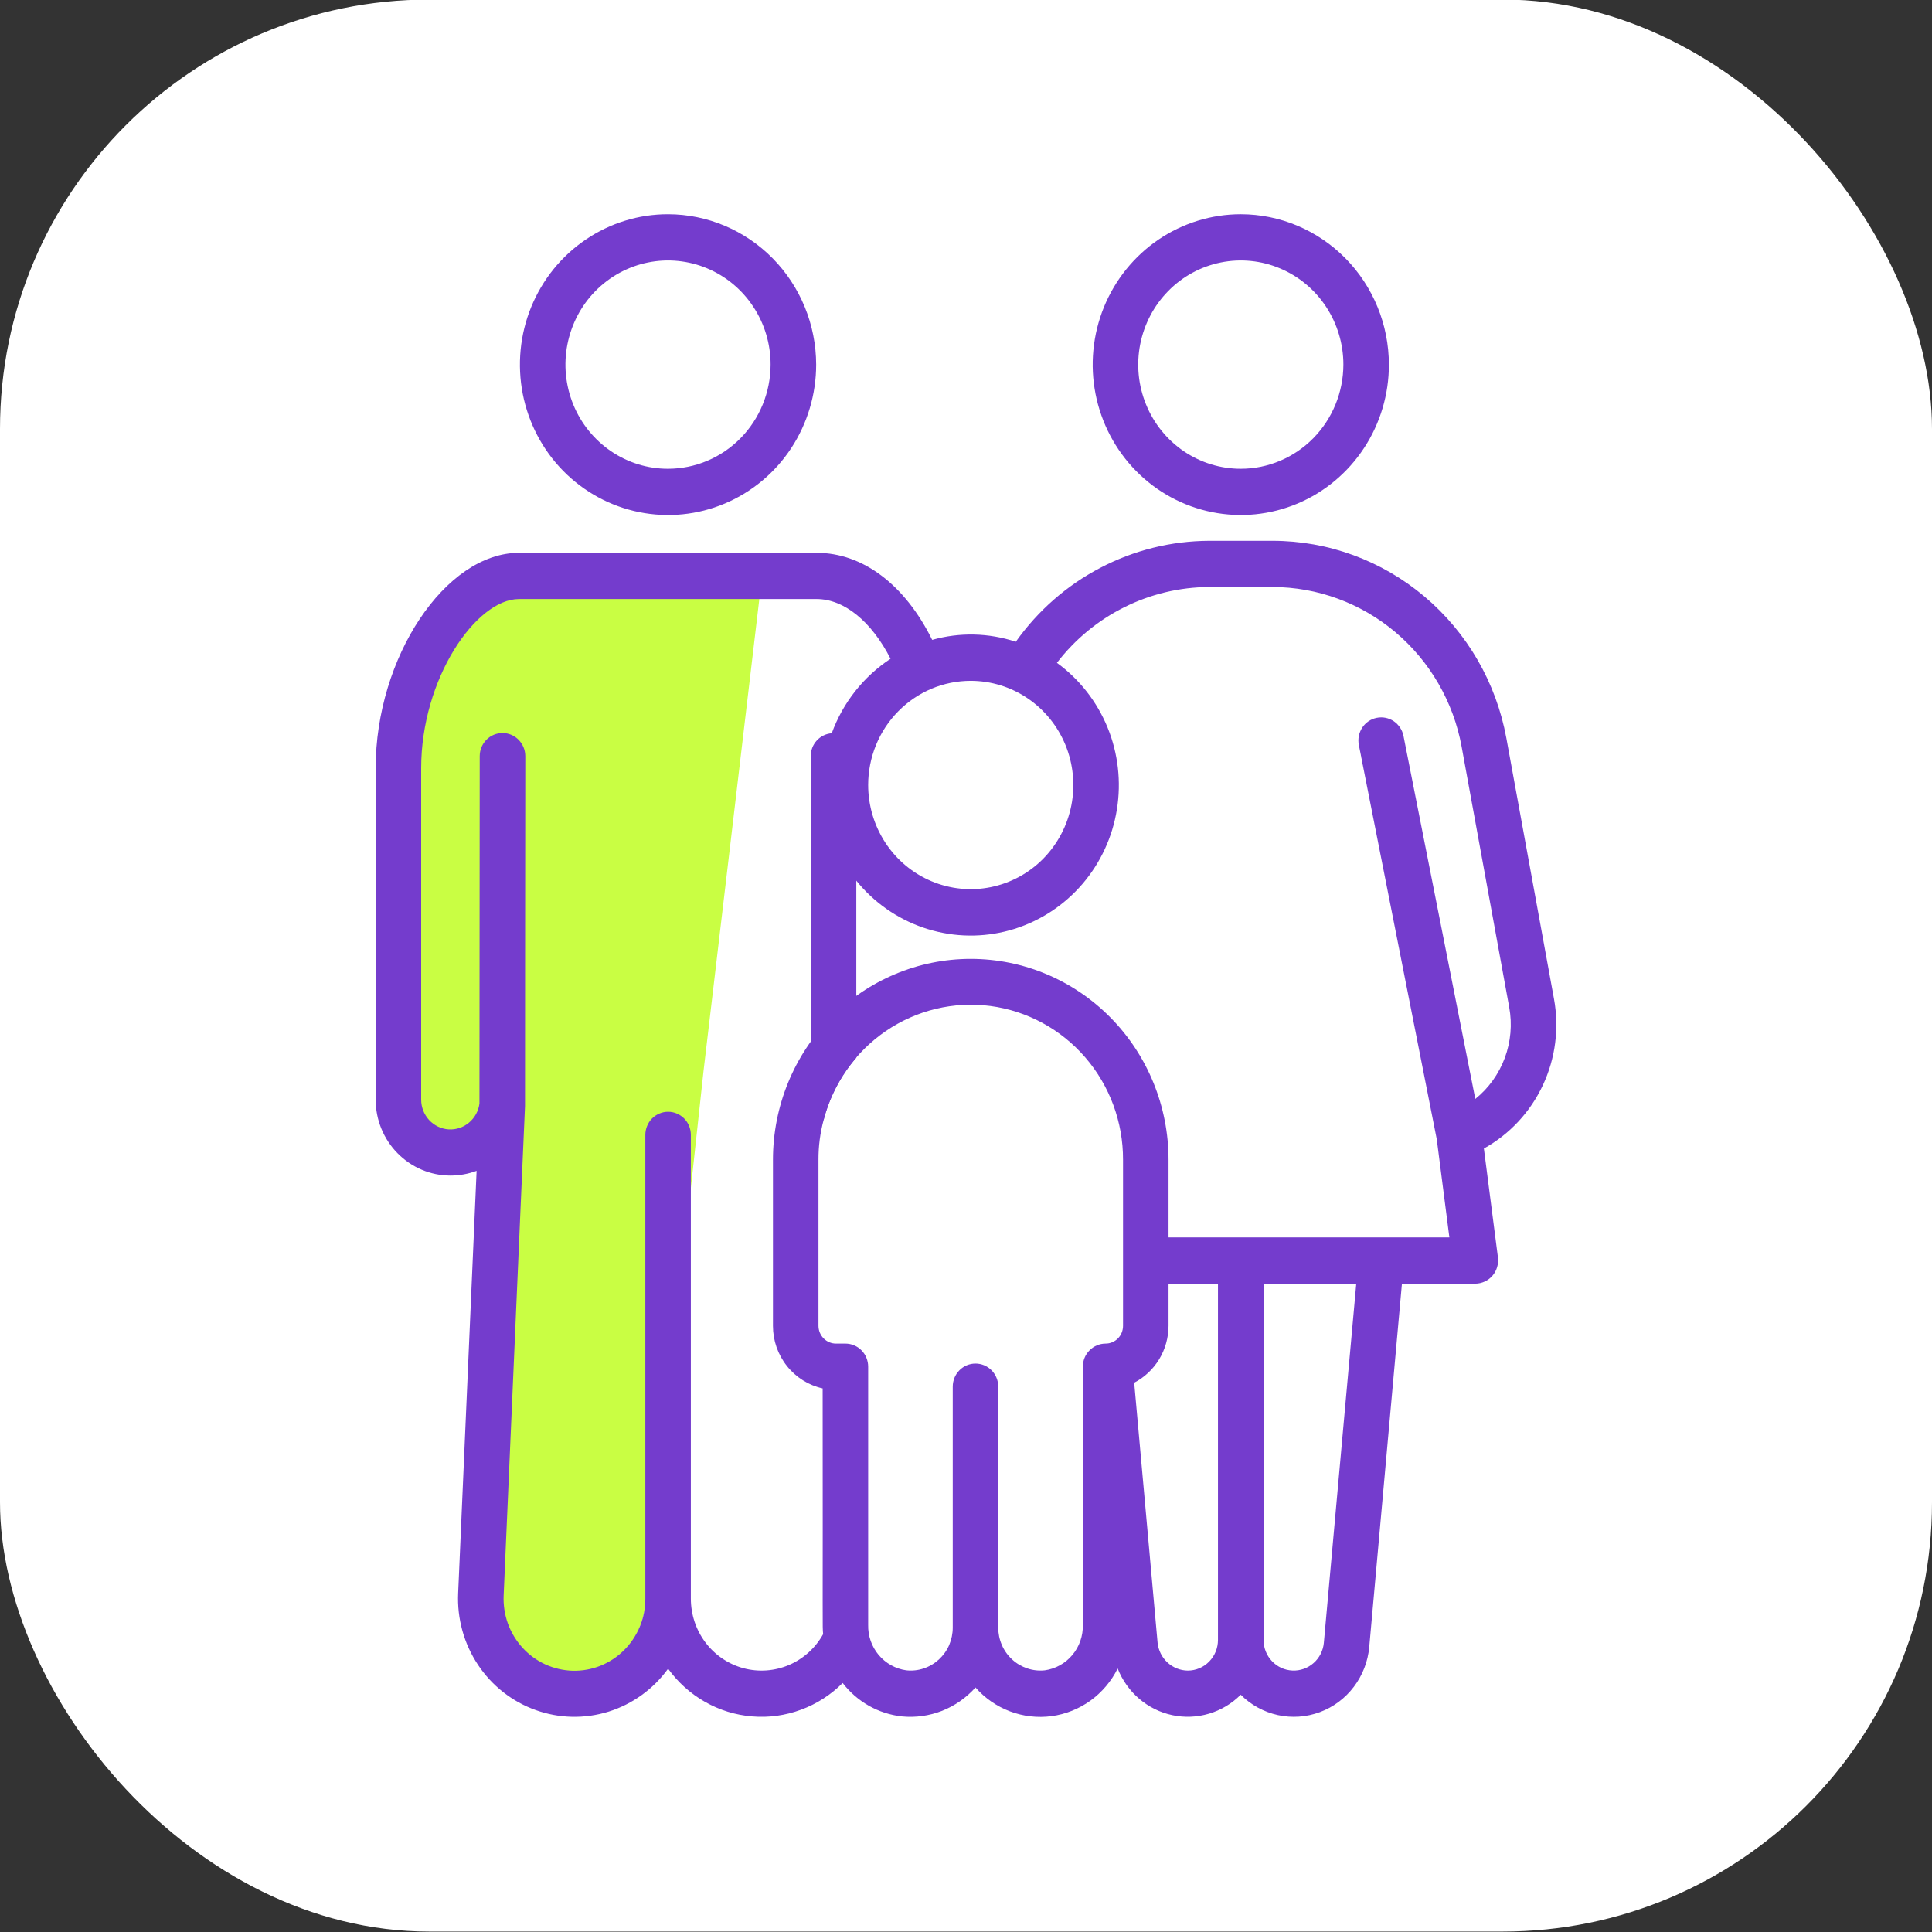
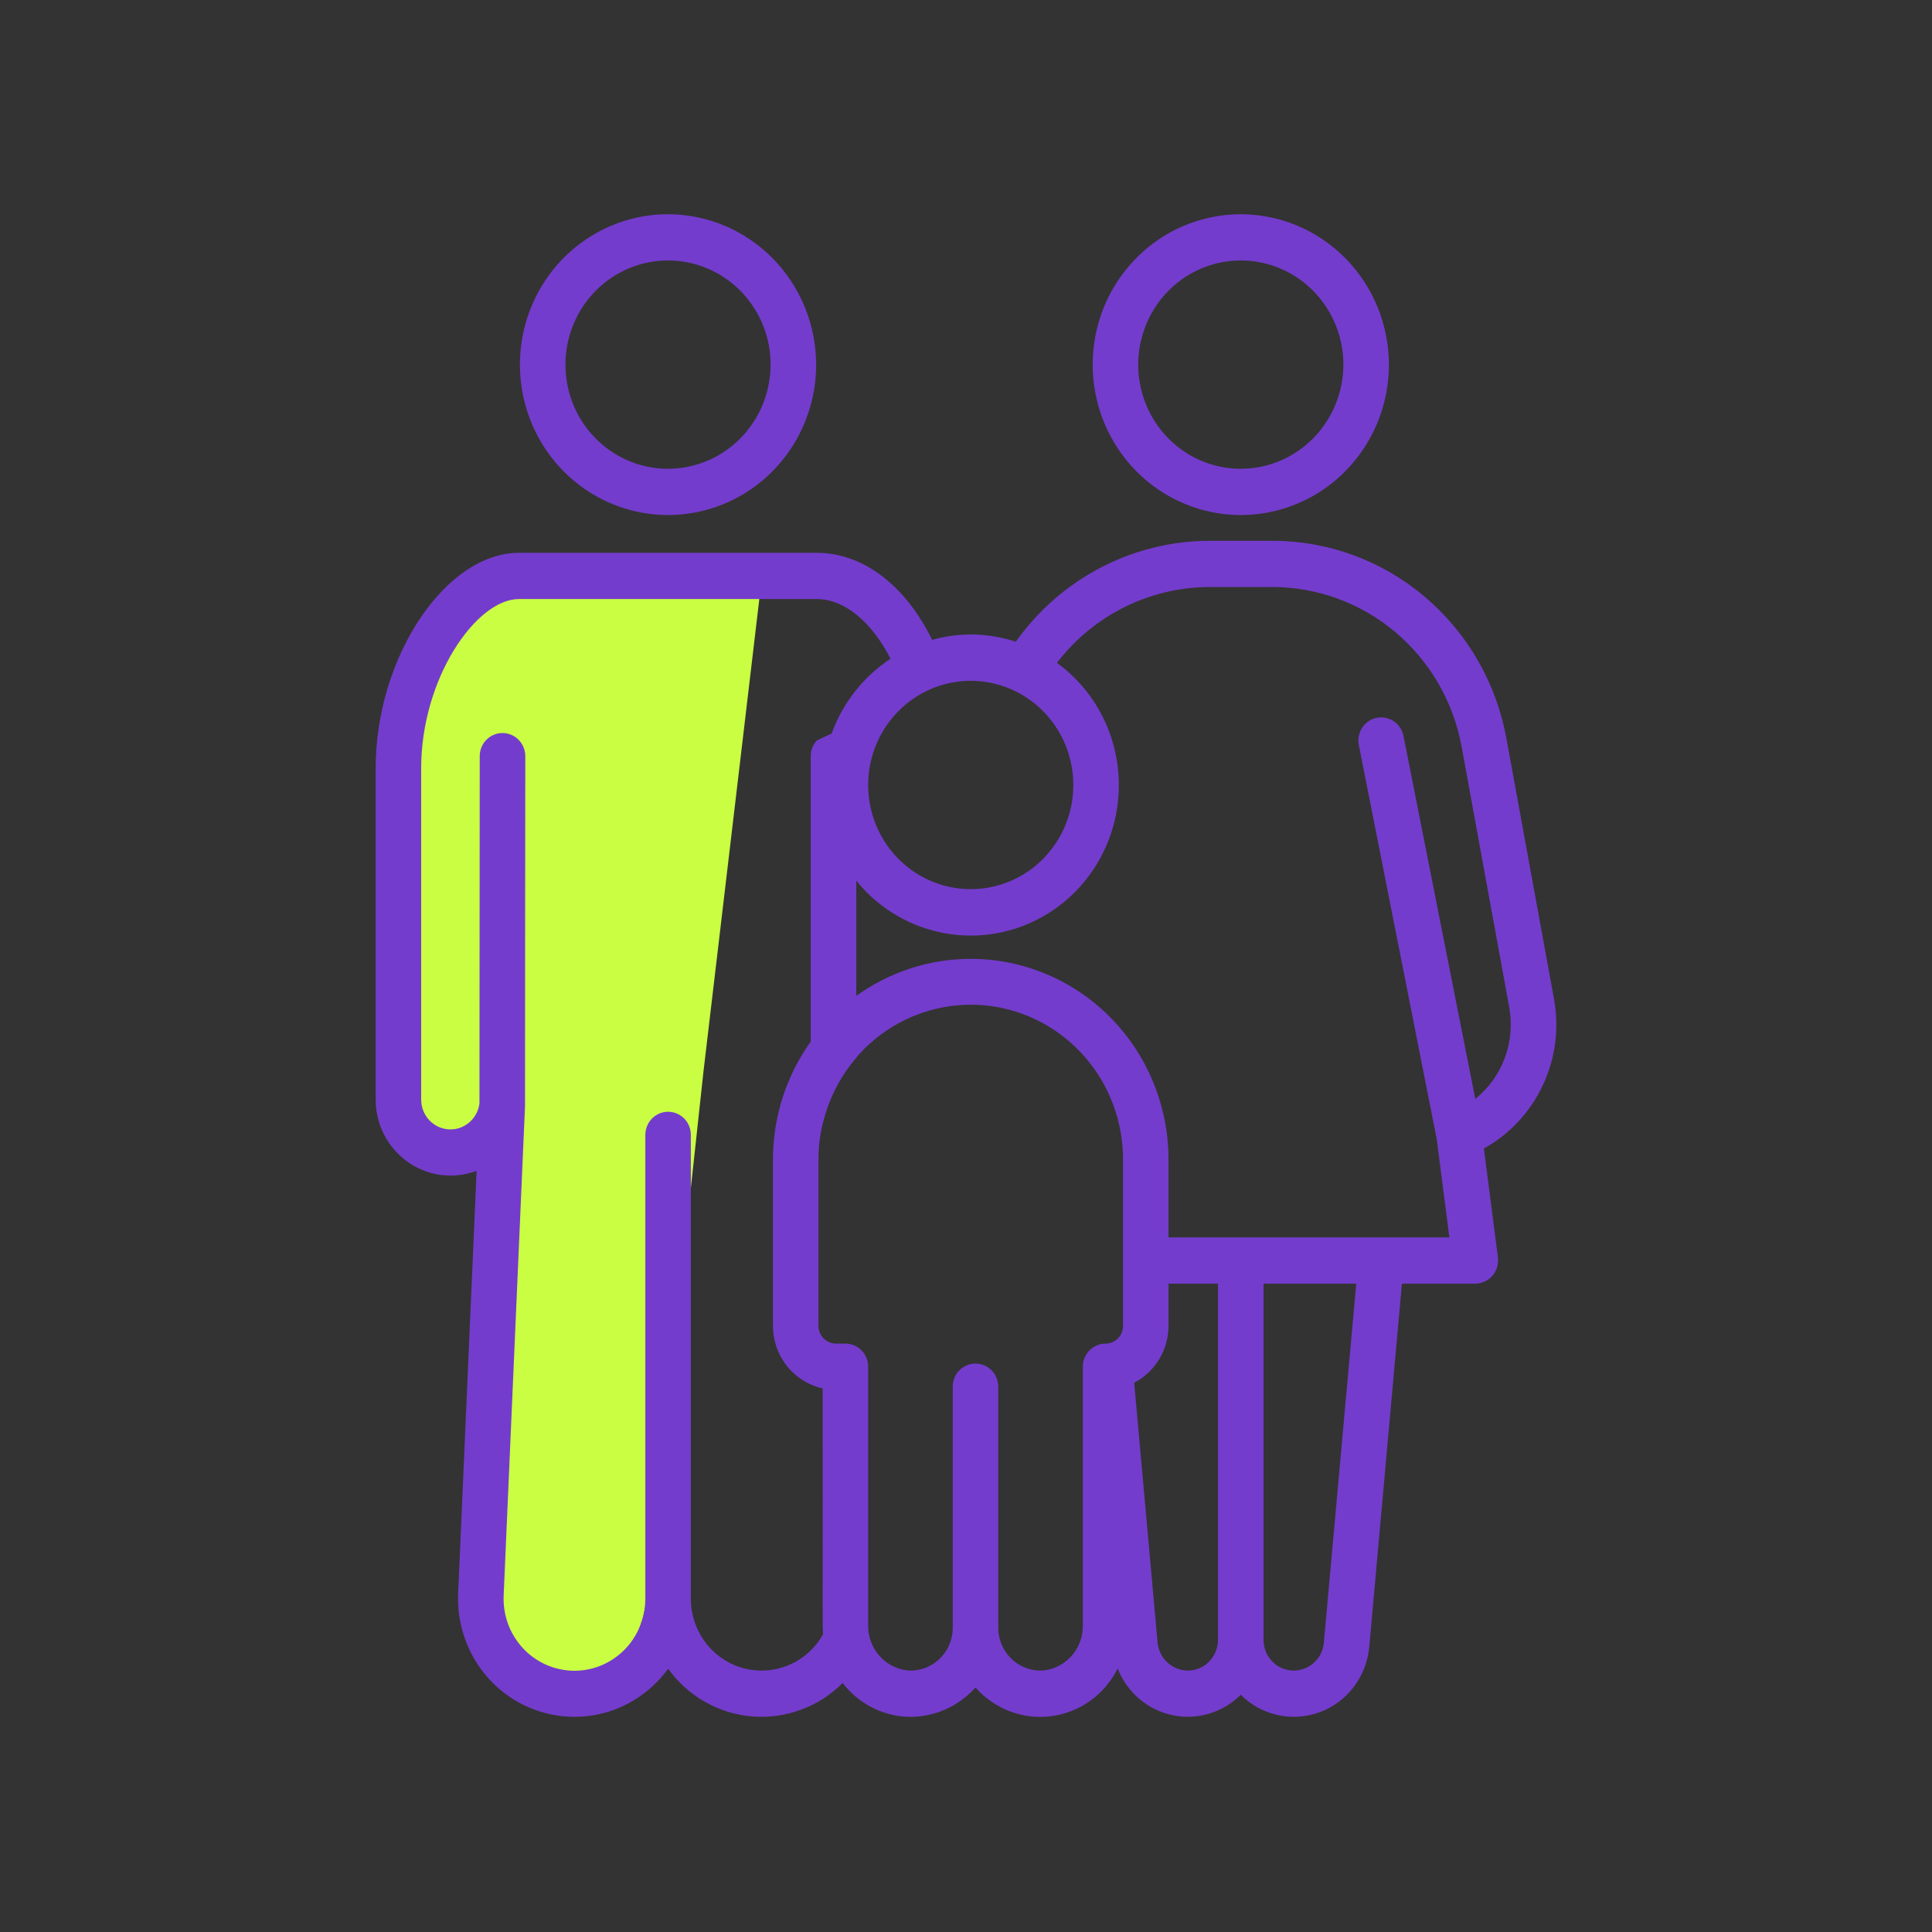
<svg xmlns="http://www.w3.org/2000/svg" width="36" height="36" viewBox="0 0 36 36" fill="none">
  <rect x="0" y="0" width="36" height="36" fill="#333333" stroke="none" />
-   <rect y="-0.008" width="36" height="36" rx="8" fill="white" />
  <path d="M7.697 12.085C7.697 11.532 8.145 11.085 8.697 11.085H14.158L13.11 19.95L12.041 29.821C12.013 30.086 11.931 30.343 11.802 30.576L11.682 30.791C11.564 31.004 11.388 31.178 11.174 31.294L11.12 31.323C10.743 31.527 10.286 31.508 9.927 31.275C9.766 31.171 9.634 31.029 9.541 30.862L9.451 30.7C9.278 30.388 9.196 30.033 9.214 29.677L9.682 20.385H8.994L8.886 20.803C8.866 20.88 8.82 20.947 8.756 20.993L8.698 21.035C8.495 21.181 8.222 21.181 8.02 21.035C7.918 20.962 7.843 20.857 7.805 20.736L7.749 20.552C7.715 20.441 7.697 20.326 7.697 20.211V12.085Z" fill="#C9FE43" />
  <path d="M12.449 3.992C11.903 3.991 11.369 4.156 10.915 4.464C10.461 4.771 10.107 5.209 9.898 5.721C9.689 6.233 9.635 6.797 9.741 7.341C9.848 7.885 10.11 8.384 10.496 8.776C10.883 9.168 11.374 9.435 11.91 9.543C12.445 9.651 13 9.596 13.505 9.383C14.009 9.171 14.44 8.812 14.743 8.351C15.046 7.889 15.208 7.347 15.208 6.793C15.206 6.05 14.915 5.339 14.398 4.814C13.881 4.289 13.18 3.993 12.449 3.992ZM12.449 8.735C12.071 8.736 11.701 8.622 11.387 8.409C11.073 8.196 10.827 7.893 10.682 7.538C10.538 7.184 10.499 6.793 10.573 6.417C10.647 6.04 10.828 5.694 11.095 5.423C11.363 5.151 11.703 4.966 12.074 4.891C12.444 4.816 12.829 4.854 13.178 5.001C13.527 5.147 13.826 5.396 14.036 5.715C14.247 6.034 14.359 6.409 14.359 6.793C14.358 7.308 14.157 7.801 13.799 8.165C13.441 8.529 12.956 8.734 12.449 8.735ZM23.119 3.992C22.574 3.992 22.04 4.157 21.586 4.465C21.133 4.773 20.779 5.211 20.57 5.723C20.362 6.235 20.307 6.799 20.414 7.342C20.521 7.886 20.784 8.385 21.17 8.777C21.556 9.169 22.048 9.435 22.583 9.543C23.119 9.651 23.674 9.595 24.178 9.383C24.682 9.171 25.113 8.811 25.416 8.35C25.719 7.889 25.881 7.347 25.88 6.793C25.879 6.05 25.588 5.338 25.07 4.813C24.552 4.288 23.851 3.992 23.119 3.992ZM23.119 8.735C22.741 8.735 22.372 8.621 22.058 8.408C21.744 8.194 21.499 7.891 21.355 7.537C21.21 7.182 21.172 6.792 21.246 6.415C21.32 6.039 21.502 5.693 21.769 5.422C22.036 5.15 22.377 4.966 22.747 4.891C23.118 4.816 23.502 4.854 23.851 5.001C24.201 5.148 24.499 5.396 24.709 5.715C24.919 6.034 25.032 6.409 25.032 6.793C25.031 7.308 24.829 7.802 24.471 8.166C24.113 8.53 23.626 8.735 23.119 8.735ZM28.956 18.611L28.069 13.755C27.88 12.722 27.341 11.789 26.545 11.117C25.75 10.445 24.748 10.077 23.713 10.077H22.528C21.824 10.08 21.131 10.252 20.506 10.579C19.88 10.905 19.34 11.378 18.928 11.958C18.423 11.791 17.881 11.779 17.37 11.923C16.866 10.902 16.083 10.301 15.215 10.301H9.671C8.299 10.301 7 12.251 7 14.313V20.49C7 20.865 7.147 21.225 7.409 21.49C7.67 21.755 8.024 21.905 8.394 21.905C8.56 21.905 8.725 21.875 8.881 21.817L8.537 29.689C8.516 30.161 8.645 30.627 8.905 31.019C9.164 31.41 9.541 31.707 9.98 31.864C10.418 32.022 10.895 32.032 11.34 31.894C11.784 31.755 12.173 31.475 12.449 31.094C12.632 31.348 12.867 31.559 13.137 31.712C13.407 31.866 13.707 31.958 14.016 31.983C14.324 32.009 14.635 31.966 14.926 31.858C15.217 31.751 15.482 31.581 15.702 31.36C15.835 31.534 16.002 31.678 16.191 31.785C16.381 31.892 16.589 31.959 16.805 31.983C17.059 32.008 17.316 31.972 17.554 31.879C17.792 31.785 18.005 31.636 18.177 31.444C18.352 31.643 18.573 31.796 18.82 31.889C19.067 31.982 19.333 32.013 19.594 31.978C19.855 31.943 20.104 31.843 20.319 31.689C20.533 31.534 20.708 31.328 20.826 31.09C20.912 31.308 21.05 31.503 21.227 31.654C21.405 31.806 21.616 31.911 21.843 31.959C22.07 32.008 22.306 31.998 22.528 31.932C22.751 31.866 22.954 31.745 23.119 31.579C23.31 31.77 23.55 31.901 23.811 31.958C24.072 32.015 24.343 31.996 24.594 31.903C24.845 31.81 25.065 31.646 25.227 31.431C25.39 31.216 25.49 30.958 25.514 30.688L26.123 23.919H27.49C27.55 23.919 27.61 23.905 27.665 23.88C27.72 23.855 27.769 23.818 27.809 23.772C27.849 23.726 27.879 23.671 27.896 23.613C27.914 23.554 27.919 23.492 27.912 23.431L27.65 21.401C28.13 21.135 28.514 20.722 28.749 20.221C28.984 19.72 29.056 19.157 28.956 18.611ZM18.09 12.686C18.468 12.687 18.837 12.8 19.151 13.014C19.465 13.227 19.71 13.531 19.855 13.886C19.999 14.24 20.037 14.631 19.963 15.007C19.889 15.384 19.706 15.729 19.439 16.001C19.172 16.272 18.831 16.456 18.46 16.531C18.089 16.606 17.705 16.567 17.356 16.42C17.007 16.273 16.708 16.024 16.499 15.705C16.289 15.385 16.177 15.01 16.177 14.626C16.177 14.371 16.227 14.119 16.323 13.883C16.419 13.648 16.56 13.434 16.738 13.254C16.915 13.074 17.126 12.931 17.358 12.833C17.59 12.736 17.839 12.686 18.09 12.686ZM20.926 24.706C20.926 24.75 20.917 24.793 20.901 24.833C20.885 24.873 20.861 24.909 20.831 24.94C20.8 24.97 20.765 24.995 20.725 25.011C20.686 25.028 20.643 25.036 20.601 25.036C20.488 25.036 20.381 25.082 20.301 25.163C20.221 25.243 20.177 25.353 20.177 25.467V30.277C20.182 30.482 20.113 30.682 19.982 30.838C19.852 30.994 19.669 31.096 19.469 31.124C19.359 31.136 19.248 31.124 19.144 31.089C19.039 31.054 18.942 30.998 18.861 30.923C18.779 30.848 18.713 30.756 18.669 30.654C18.624 30.551 18.601 30.441 18.601 30.329V25.839C18.601 25.724 18.556 25.615 18.477 25.534C18.397 25.453 18.289 25.408 18.177 25.408C18.064 25.408 17.956 25.453 17.877 25.534C17.797 25.615 17.753 25.724 17.753 25.839V30.329C17.753 30.441 17.73 30.551 17.686 30.654C17.642 30.756 17.576 30.847 17.495 30.922C17.413 30.997 17.317 31.054 17.212 31.089C17.108 31.124 16.997 31.136 16.887 31.124C16.687 31.096 16.504 30.994 16.373 30.838C16.242 30.682 16.172 30.482 16.177 30.277V25.467C16.177 25.41 16.166 25.354 16.145 25.302C16.124 25.25 16.093 25.202 16.053 25.162C16.014 25.122 15.967 25.09 15.915 25.069C15.864 25.047 15.809 25.036 15.753 25.036H15.576C15.49 25.036 15.408 25.001 15.347 24.939C15.286 24.877 15.252 24.794 15.251 24.706V21.61C15.25 21.361 15.282 21.114 15.346 20.874C15.52 20.195 15.932 19.605 16.505 19.213C17.077 18.822 17.77 18.655 18.455 18.745C19.14 18.836 19.768 19.177 20.223 19.704C20.678 20.231 20.928 20.909 20.926 21.61V24.706ZM22.695 30.558C22.695 30.709 22.636 30.854 22.53 30.962C22.425 31.069 22.282 31.129 22.133 31.129C21.992 31.128 21.858 31.074 21.754 30.978C21.65 30.883 21.585 30.751 21.57 30.61L21.134 25.765C21.326 25.665 21.487 25.513 21.6 25.327C21.713 25.14 21.773 24.925 21.774 24.706V23.919H22.695V30.558ZM24.668 30.61C24.655 30.756 24.587 30.892 24.477 30.988C24.368 31.085 24.226 31.135 24.082 31.128C23.937 31.122 23.8 31.059 23.7 30.952C23.6 30.846 23.544 30.705 23.544 30.558V23.919H25.272L24.668 30.61ZM27.49 20.477L26.152 13.713C26.13 13.601 26.064 13.502 25.971 13.439C25.877 13.376 25.763 13.353 25.652 13.376C25.542 13.398 25.445 13.464 25.383 13.559C25.321 13.654 25.298 13.771 25.32 13.883C25.332 13.949 25.345 14.006 25.354 14.052C25.354 14.057 25.355 14.061 25.357 14.065C25.357 14.07 25.359 14.077 25.359 14.082C25.359 14.084 25.36 14.086 25.361 14.087C25.361 14.091 25.362 14.095 25.364 14.099C25.364 14.107 25.366 14.114 25.366 14.121C25.369 14.124 25.369 14.126 25.369 14.131C25.369 14.136 25.371 14.143 25.374 14.151C25.376 14.168 25.381 14.183 25.383 14.203C25.383 14.207 25.386 14.212 25.386 14.217C25.387 14.221 25.388 14.225 25.388 14.23C25.391 14.238 25.392 14.246 25.393 14.254C25.394 14.255 25.395 14.256 25.395 14.258C25.395 14.259 25.396 14.26 25.395 14.262C25.502 14.803 25.839 16.509 26.772 21.228L27.007 23.057H21.774V21.61C21.774 20.617 21.386 19.665 20.695 18.963C20.003 18.261 19.066 17.867 18.088 17.867C17.111 17.867 16.174 18.261 15.482 18.963C14.791 19.665 14.403 20.617 14.403 21.61V24.706C14.403 24.979 14.495 25.243 14.664 25.454C14.832 25.666 15.067 25.813 15.329 25.871C15.334 30.504 15.322 30.277 15.338 30.45C15.195 30.707 14.972 30.909 14.703 31.024C14.434 31.139 14.136 31.16 13.854 31.085C13.572 31.009 13.323 30.841 13.146 30.606C12.968 30.371 12.873 30.083 12.873 29.787V21.147C12.873 21.033 12.829 20.923 12.749 20.842C12.669 20.762 12.562 20.716 12.449 20.716C12.337 20.716 12.229 20.762 12.149 20.842C12.07 20.923 12.025 21.033 12.025 21.147V29.795C12.024 29.973 11.989 30.15 11.92 30.314C11.851 30.479 11.751 30.628 11.625 30.752C11.499 30.877 11.35 30.974 11.186 31.04C11.022 31.105 10.847 31.136 10.672 31.132C10.496 31.127 10.323 31.087 10.162 31.014C10.002 30.941 9.857 30.835 9.738 30.705C9.618 30.574 9.525 30.42 9.464 30.253C9.404 30.085 9.377 29.907 9.385 29.728L9.783 20.61C9.783 20.583 9.785 15.601 9.788 14.089C9.788 13.975 9.743 13.866 9.663 13.785C9.584 13.704 9.476 13.659 9.363 13.659C9.251 13.659 9.143 13.704 9.063 13.785C8.984 13.866 8.939 13.975 8.939 14.089L8.934 20.561C8.917 20.701 8.847 20.828 8.74 20.918C8.633 21.008 8.497 21.053 8.358 21.044C8.22 21.035 8.09 20.972 7.995 20.869C7.901 20.766 7.848 20.631 7.848 20.49V14.313C7.848 12.647 8.869 11.162 9.671 11.162H15.215C15.731 11.162 16.24 11.581 16.594 12.275C16.091 12.606 15.706 13.093 15.498 13.664C15.321 14.154 15.282 14.684 15.386 15.196C15.489 15.708 15.732 16.18 16.085 16.559C16.439 16.938 16.89 17.209 17.388 17.341C17.885 17.474 18.409 17.463 18.901 17.309C19.392 17.155 19.832 16.865 20.169 16.472C20.507 16.078 20.73 15.596 20.812 15.081C20.895 14.565 20.834 14.036 20.637 13.554C20.439 13.072 20.113 12.655 19.694 12.351C20.03 11.913 20.46 11.558 20.951 11.314C21.442 11.069 21.981 10.941 22.528 10.938H23.713C24.55 10.94 25.359 11.237 26.002 11.78C26.645 12.323 27.082 13.077 27.235 13.912L28.122 18.769C28.18 19.085 28.151 19.411 28.04 19.712C27.928 20.013 27.738 20.278 27.49 20.477Z" fill="#743CCD" />
-   <path d="M15.956 14.089V19.709C15.666 20.044 15.457 20.442 15.345 20.873C15.274 20.839 15.213 20.785 15.171 20.717C15.129 20.649 15.107 20.57 15.107 20.489V14.089C15.107 13.981 15.147 13.877 15.22 13.798C15.292 13.719 15.392 13.671 15.498 13.663C15.508 13.659 15.52 13.658 15.532 13.659C15.587 13.658 15.643 13.669 15.694 13.691C15.746 13.713 15.792 13.744 15.832 13.784C15.871 13.824 15.902 13.872 15.924 13.924C15.945 13.977 15.956 14.033 15.956 14.089Z" fill="#743CCD" />
+   <path d="M15.956 14.089V19.709C15.666 20.044 15.457 20.442 15.345 20.873C15.274 20.839 15.213 20.785 15.171 20.717C15.129 20.649 15.107 20.57 15.107 20.489V14.089C15.107 13.981 15.147 13.877 15.22 13.798C15.508 13.659 15.52 13.658 15.532 13.659C15.587 13.658 15.643 13.669 15.694 13.691C15.746 13.713 15.792 13.744 15.832 13.784C15.871 13.824 15.902 13.872 15.924 13.924C15.945 13.977 15.956 14.033 15.956 14.089Z" fill="#743CCD" />
</svg>